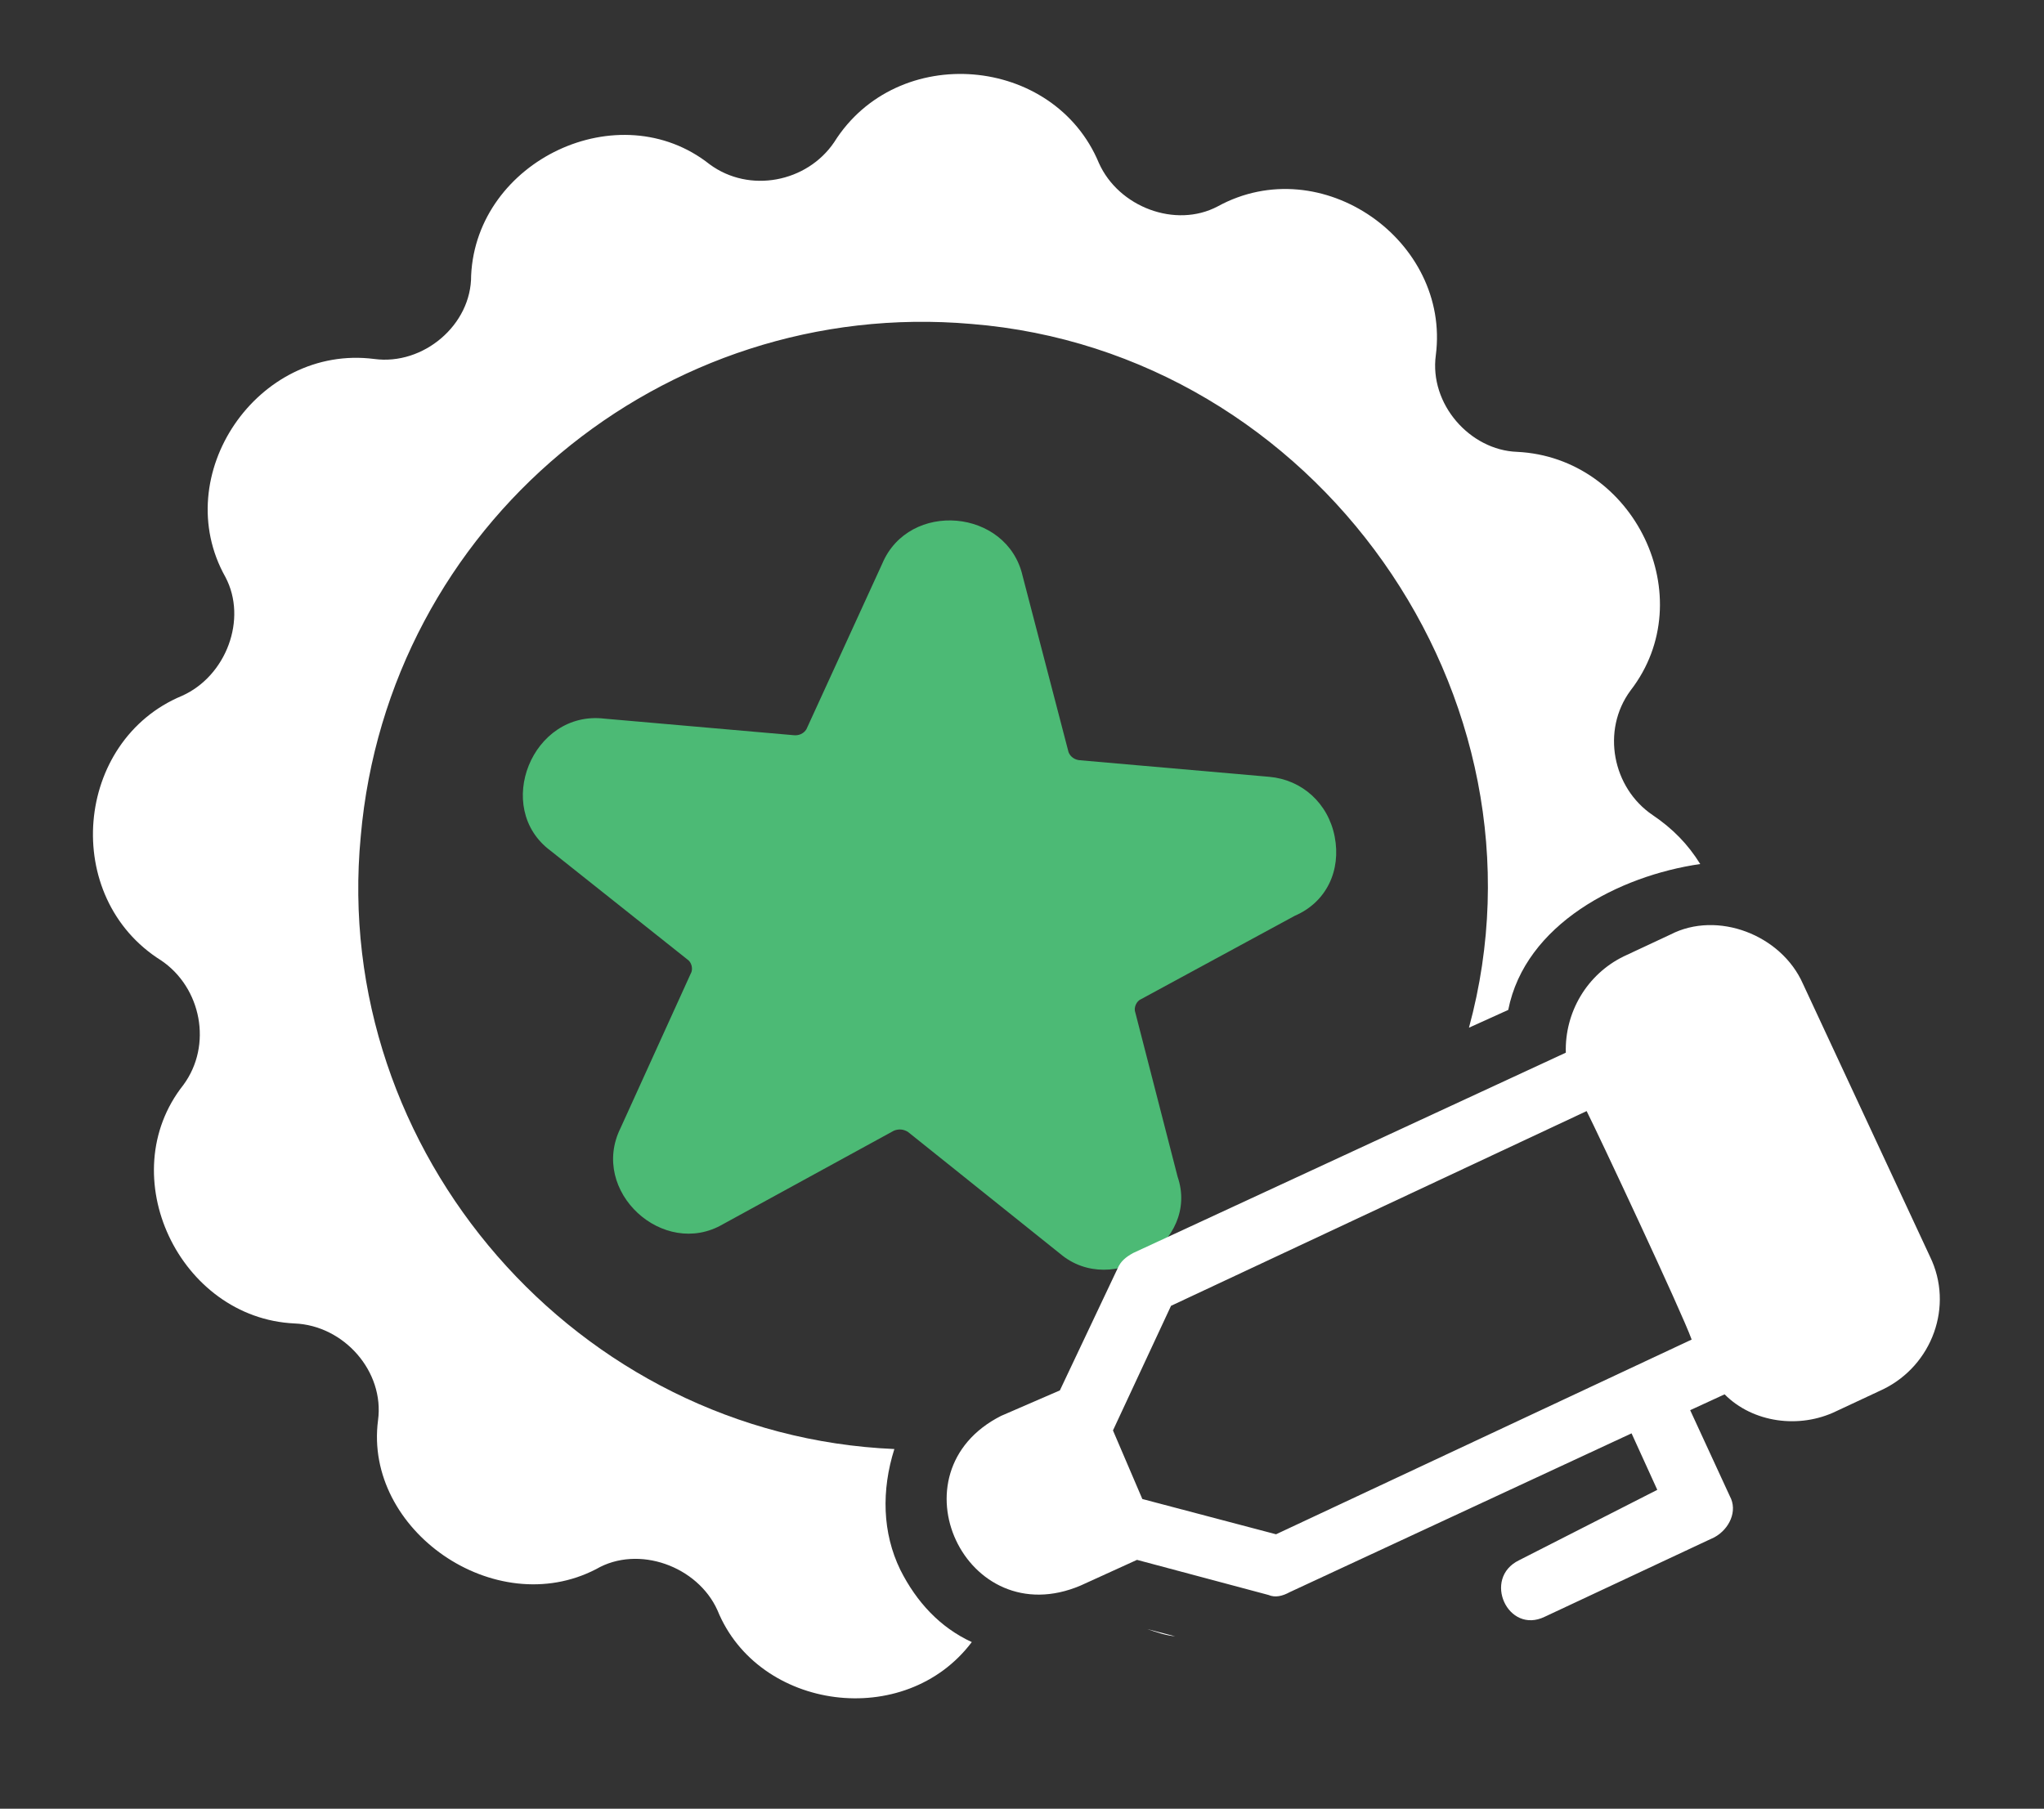
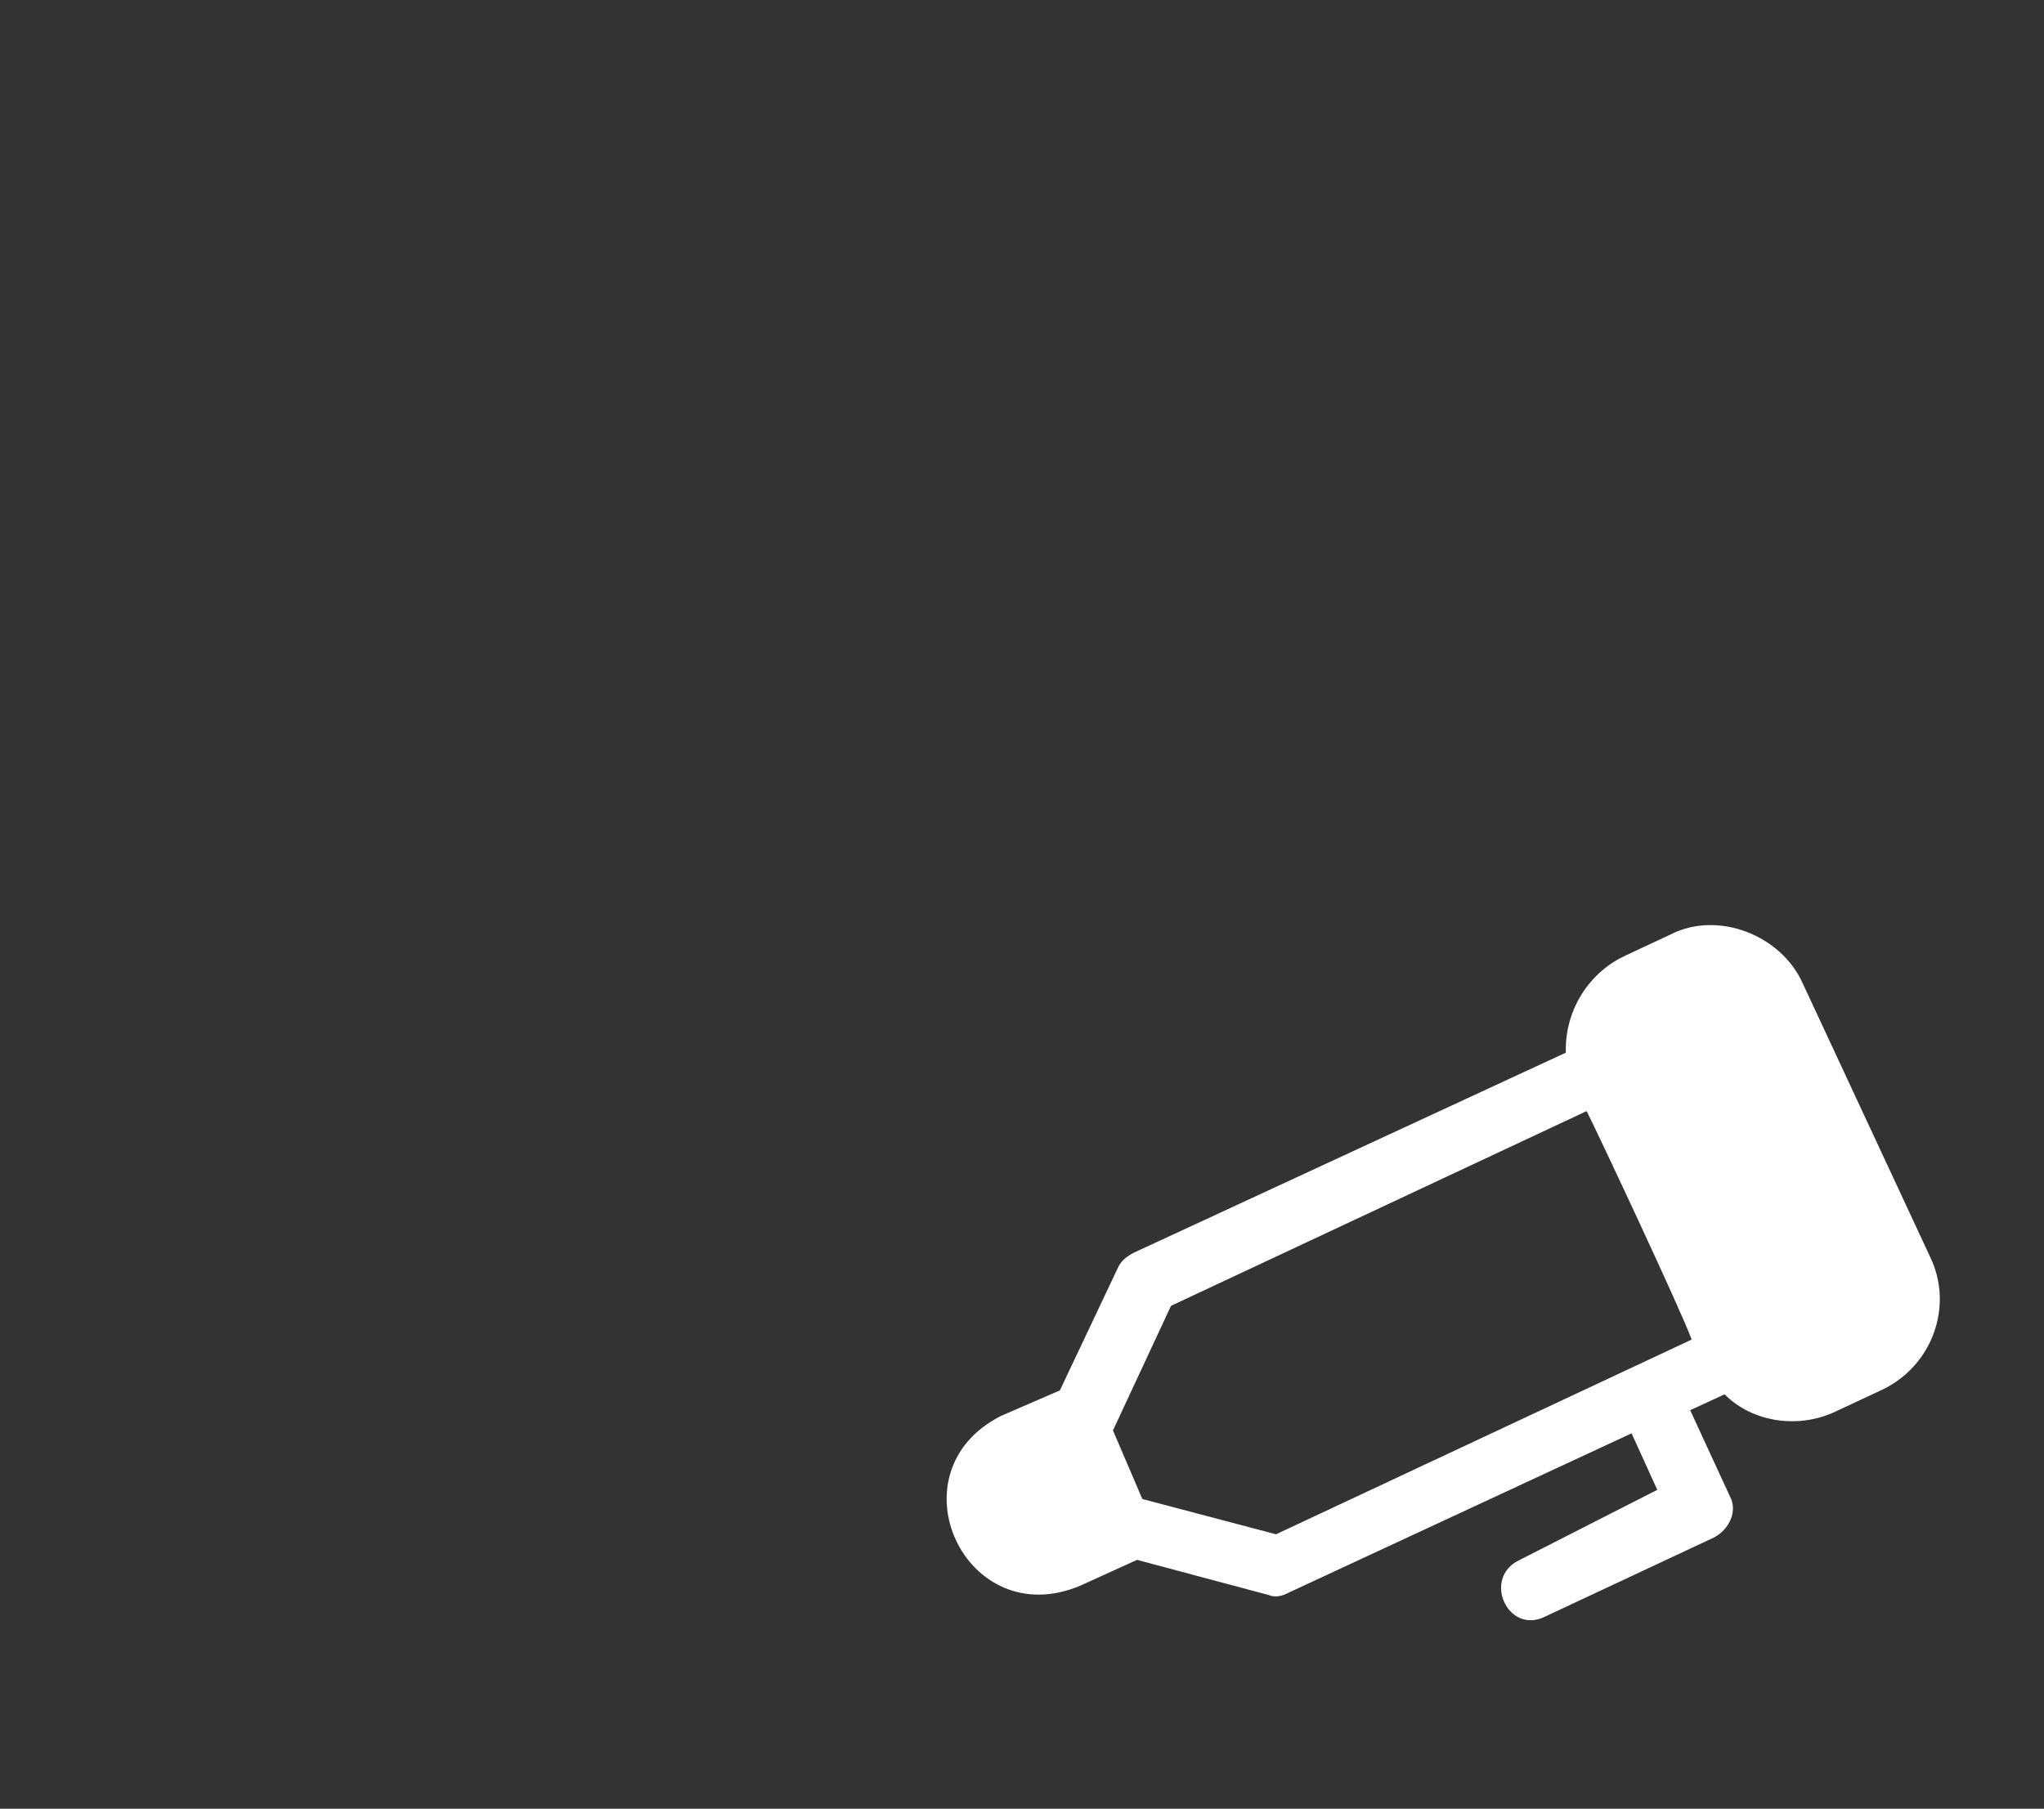
<svg xmlns="http://www.w3.org/2000/svg" width="87" height="77" viewBox="0 0 87 77" fill="none">
  <rect x="0" y="0" width="87" height="77" fill="#333333" stroke="none" />
-   <path d="M56.81 35.622C56.534 34.193 55.417 33.192 54.022 33.07L45.953 32.364C45.754 32.346 45.563 32.229 45.481 32.021L43.527 24.522C42.874 21.655 38.69 21.288 37.55 23.999L34.324 31.045C34.206 31.236 33.998 31.318 33.799 31.3L25.73 30.594C22.651 30.225 20.981 34.395 23.431 36.215L29.25 40.84C29.441 40.957 29.515 41.265 29.397 41.455L26.414 48.02C25.074 50.714 28.235 53.6 30.773 52.116L38.048 48.135C38.256 48.053 38.455 48.07 38.646 48.187L45.119 53.371C47.361 55.274 51.083 52.889 50.123 50.095L48.325 43.111C48.243 42.903 48.369 42.613 48.577 42.531L55.11 38.987C56.467 38.403 57.087 37.052 56.81 35.622Z" fill="#4cba75" />
-   <path d="M48.84 69.356C49.23 69.49 49.619 69.625 50.018 69.66L48.84 69.356Z" fill="white" />
-   <path d="M38.32 66.829C37.554 65.257 37.512 63.446 38.067 61.688C24.566 61.109 14.078 49.049 15.354 35.609C16.513 22.36 28.204 12.642 41.354 13.792C56.007 14.974 66.369 29.633 62.524 43.751L64.196 42.994C64.917 39.343 68.912 37.283 72.368 36.783C71.84 35.933 71.195 35.275 70.342 34.698C68.636 33.545 68.148 31.093 69.401 29.396C72.457 25.447 69.566 19.473 64.568 19.236C62.567 19.161 60.831 17.203 61.114 15.119C61.74 10.255 56.258 6.363 51.83 8.786C50.041 9.734 47.611 8.818 46.772 6.938C44.864 2.354 38.19 1.77 35.506 6.053C34.353 7.759 31.901 8.247 30.204 6.994C26.355 3.947 20.281 6.829 20.053 11.728C20.069 13.837 18.011 15.564 15.928 15.282C10.964 14.647 7.162 20.236 9.594 24.565C10.542 26.354 9.627 28.784 7.746 29.623C3.163 31.531 2.579 38.205 6.861 40.889C8.567 42.042 9.055 44.494 7.803 46.191C4.756 50.04 7.637 56.114 12.536 56.342C14.637 56.426 16.373 58.384 16.09 60.468C15.481 65.132 21.062 69.034 25.373 66.801C27.171 65.754 29.701 66.678 30.54 68.558C32.275 72.825 38.524 73.673 41.363 69.906C40.012 69.286 39.004 68.194 38.32 66.829Z" fill="white" />
  <path d="M82.149 53.499L76.74 41.883C75.819 39.795 73.099 38.754 71.102 39.784L69.113 40.714C67.541 41.48 66.596 43.103 66.647 44.814L48.233 53.342C47.917 53.515 47.7 53.697 47.575 53.987L45.112 59.192L42.607 60.278C37.88 62.675 41.091 69.581 45.991 67.501L48.395 66.406L53.986 67.899C54.277 68.025 54.584 67.951 54.901 67.778L69.445 61.02L70.54 63.425L64.656 66.423C63.083 67.189 64.178 69.594 65.75 68.828L72.973 65.444C73.605 65.098 73.974 64.327 73.628 63.695L71.94 60.034L73.405 59.359C74.604 60.568 76.588 60.842 78.16 60.076L80.149 59.146C82.246 58.125 83.17 55.596 82.149 53.499ZM54.313 65.317L48.622 63.816L47.372 60.896L49.843 55.591L67.533 47.301C67.962 48.142 71.6 55.888 72.003 57.028L54.313 65.317Z" fill="white" />
</svg>